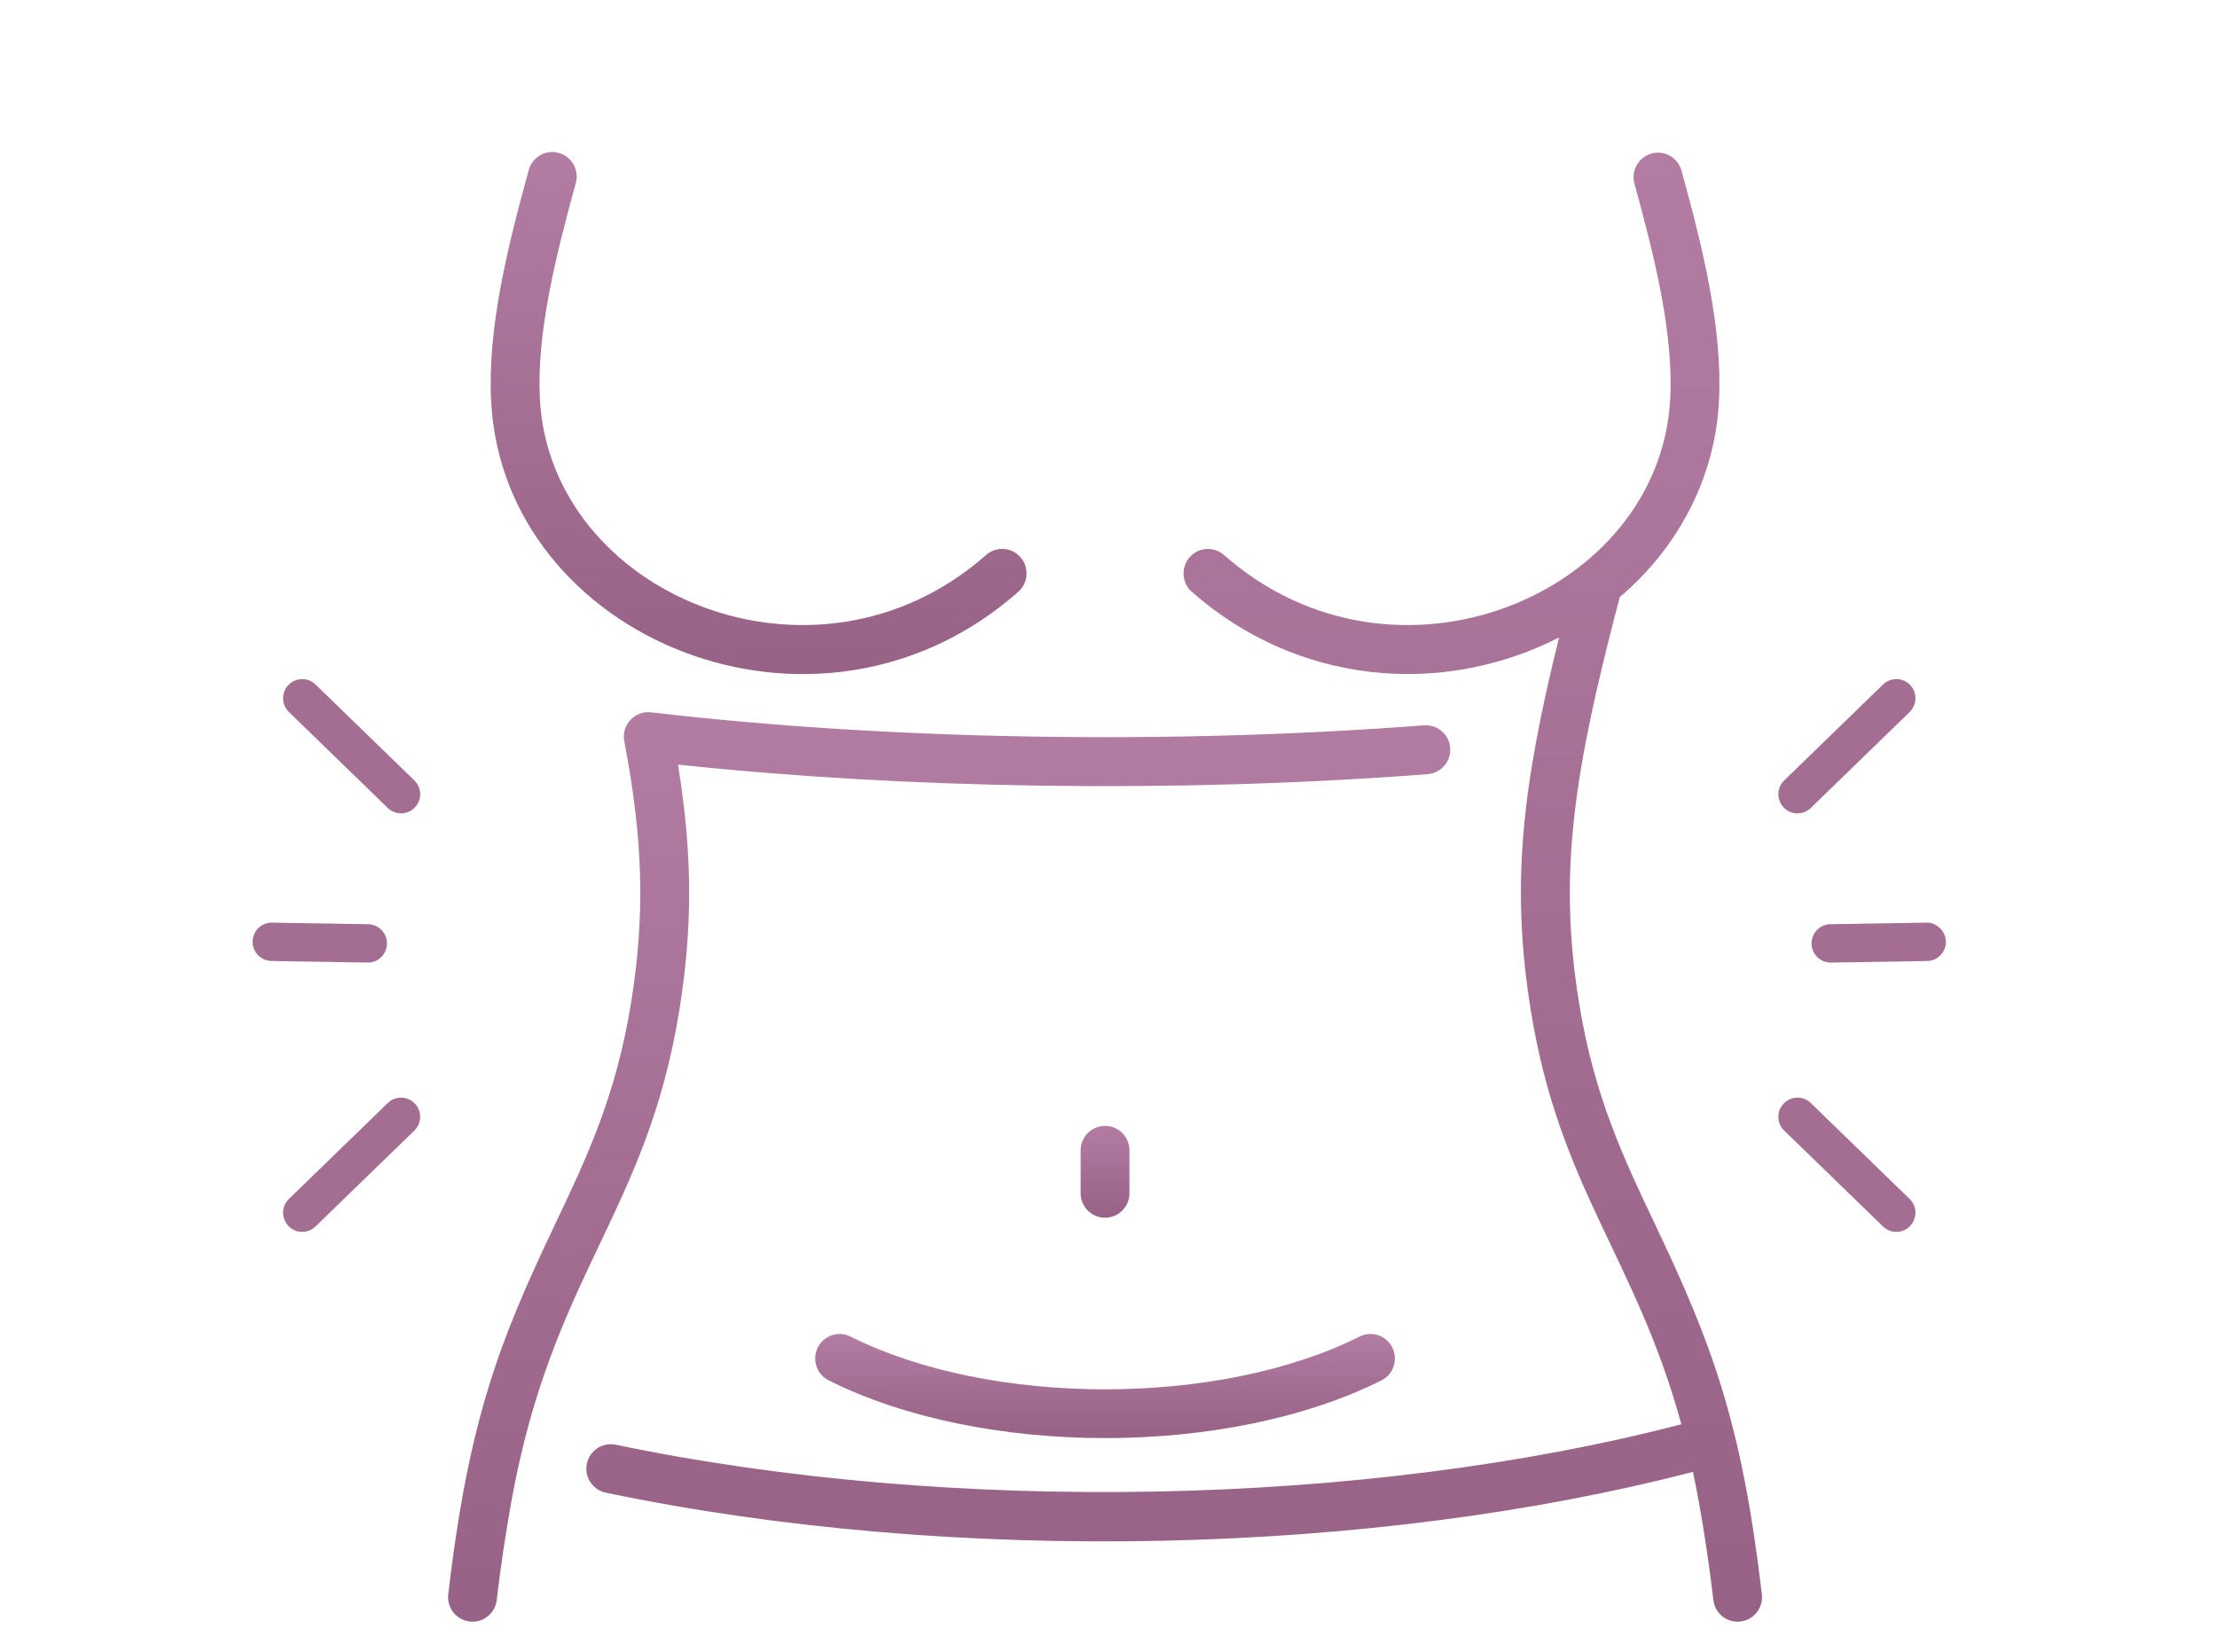
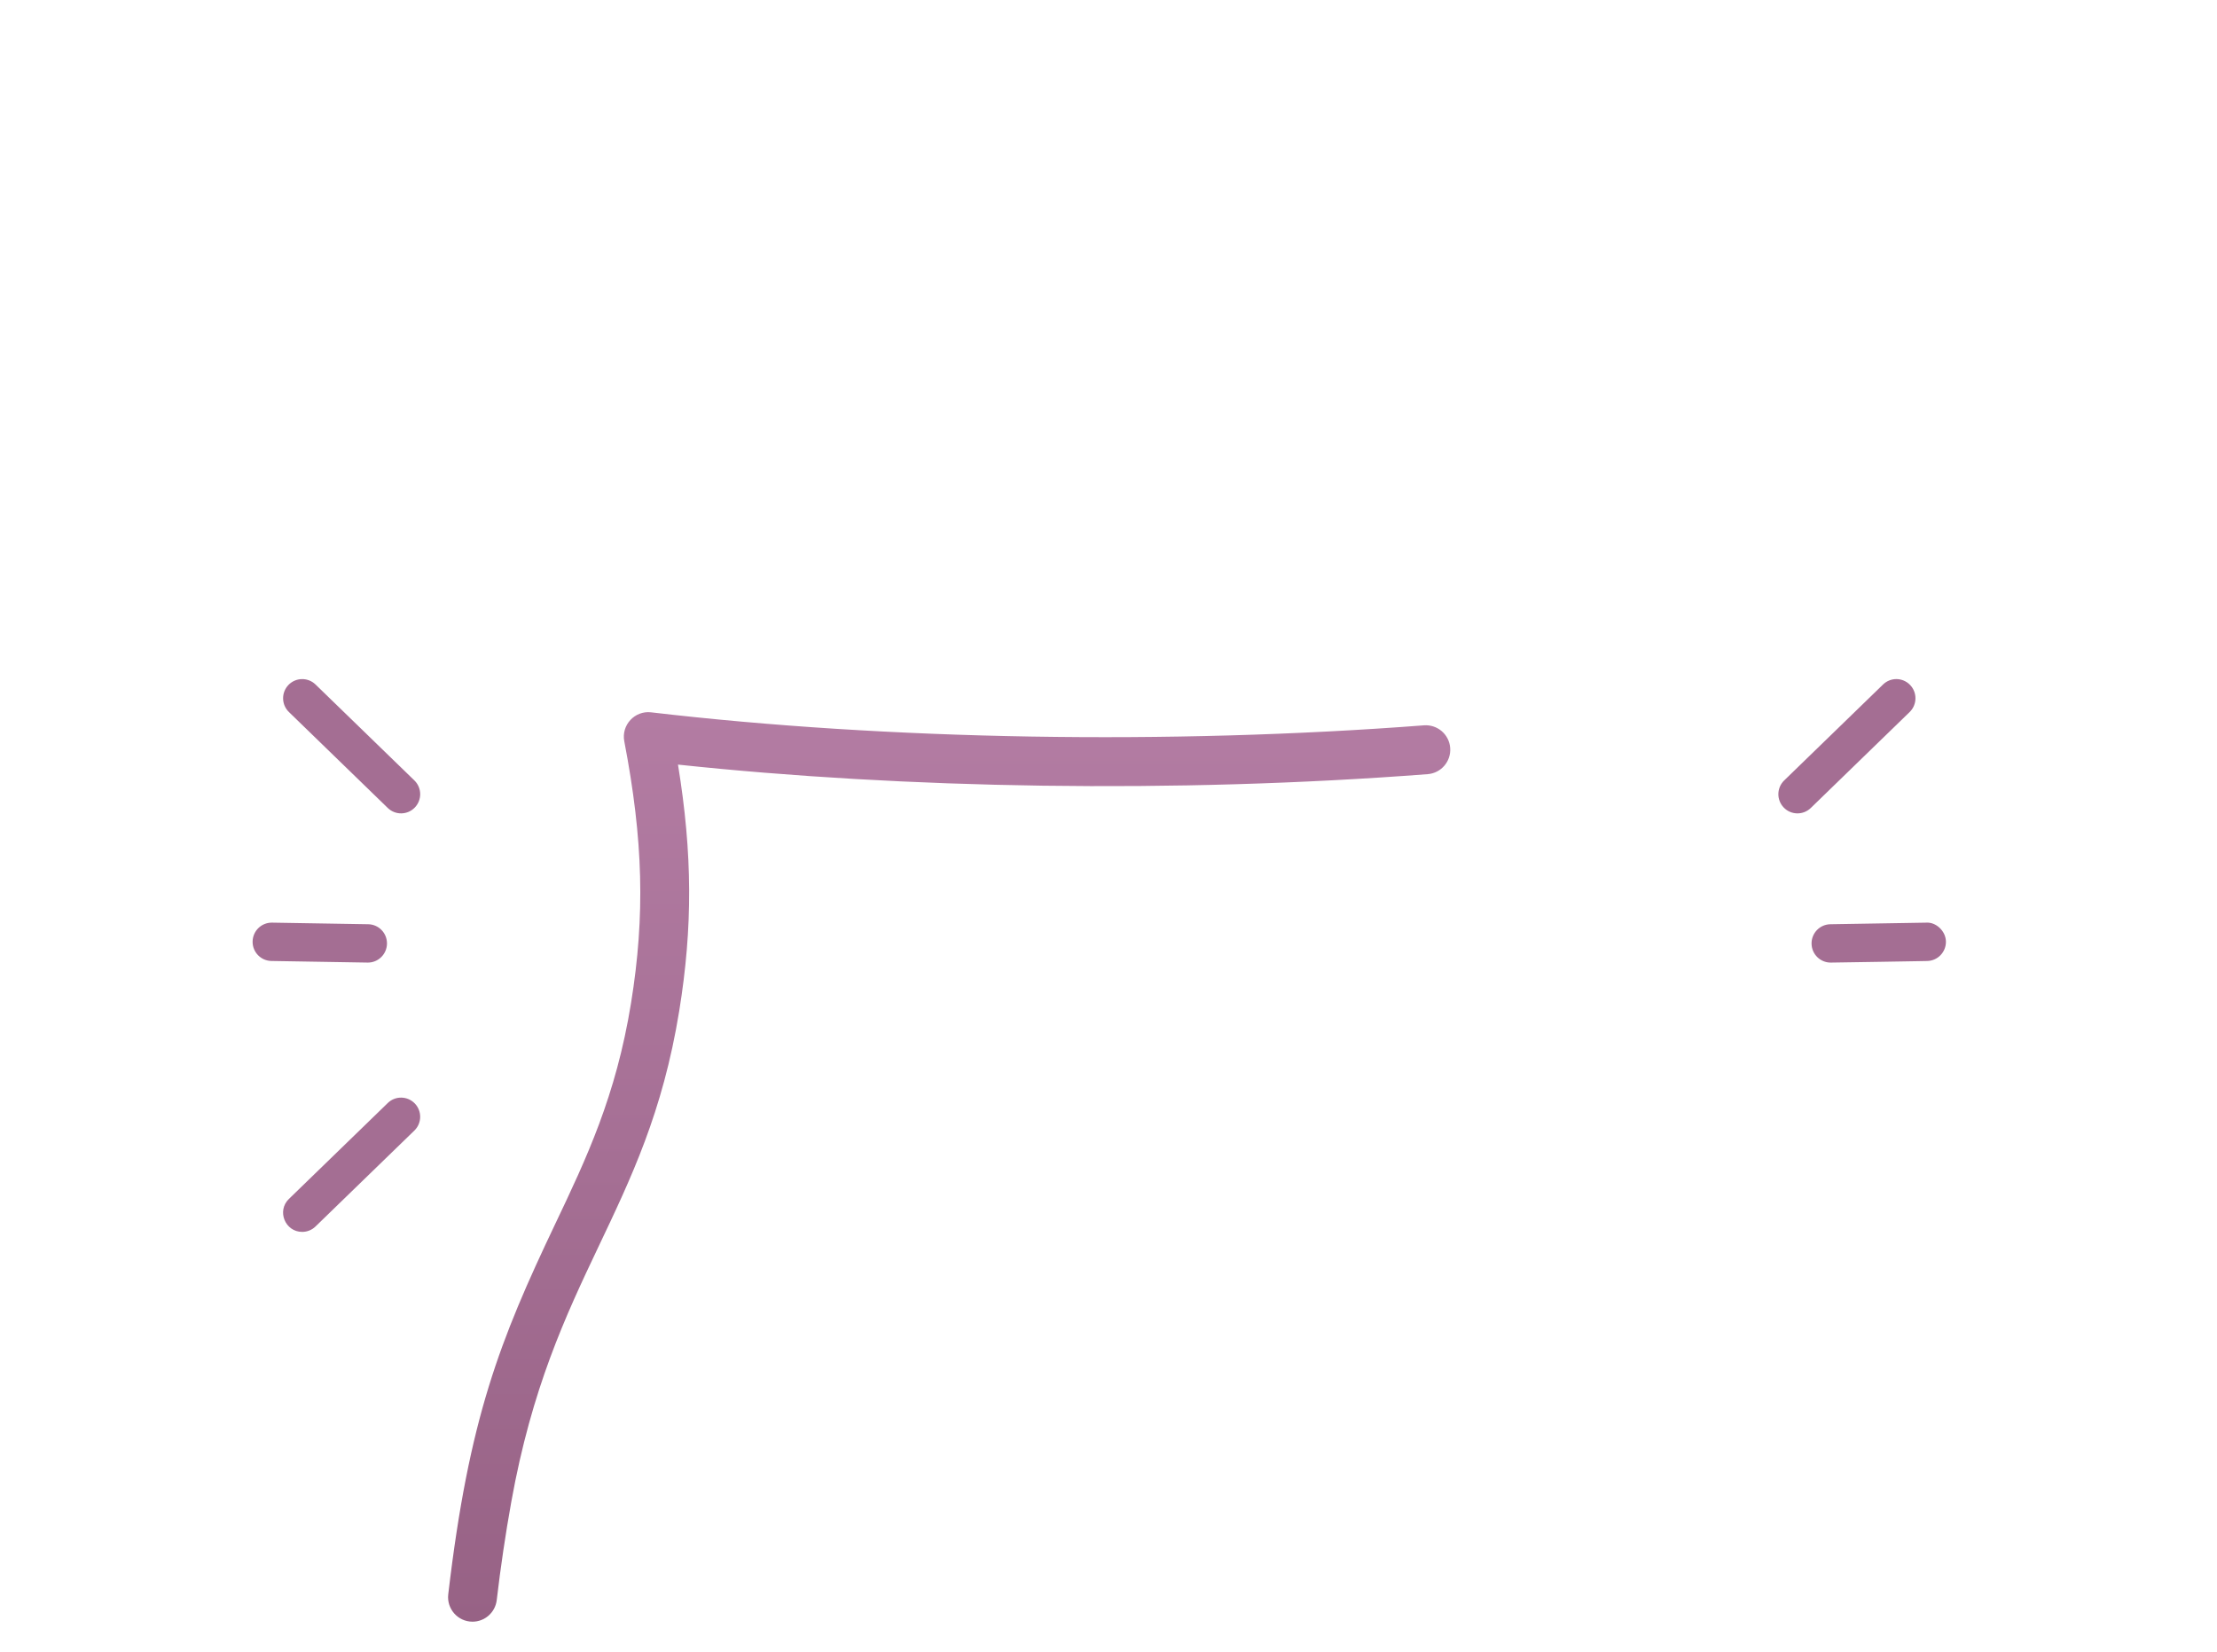
<svg xmlns="http://www.w3.org/2000/svg" width="263" height="196" viewBox="0 0 263 196" fill="none">
-   <path d="M120.798 70.209C121.998 69.149 122.115 67.313 121.059 66.109C120.002 64.905 118.173 64.788 116.972 65.847C96.723 83.722 65.209 70.555 64.044 47.267C63.653 39.431 65.936 30.347 68.308 21.714C68.733 20.167 67.828 18.568 66.286 18.142C64.743 17.714 63.15 18.623 62.725 20.17C60.228 29.259 57.826 38.861 58.261 47.557C59.671 75.777 96.959 91.253 120.798 70.209Z" fill="url(#paint0_linear_3_1796)" />
  <path d="M80.577 119.923C82.182 110.015 82.156 101.302 80.429 90.709C107.217 93.568 139.341 94.146 169.367 91.842C170.962 91.72 172.156 90.324 172.034 88.724C171.912 87.125 170.521 85.934 168.926 86.05C138.763 88.364 105.346 87.803 77.244 84.509C75.3 84.278 73.688 86.017 74.058 87.944C76.304 99.632 76.54 108.627 74.861 118.991C73.067 130.062 69.564 137.428 65.855 145.226C59.306 158.997 55.627 168.235 53.175 189.146C52.973 190.877 54.321 192.391 56.055 192.391C57.502 192.391 58.754 191.303 58.927 189.825C59.384 185.928 59.964 182.012 60.652 178.186C65.503 151.19 76.674 144.007 80.577 119.923Z" fill="url(#paint1_linear_3_1796)" />
-   <path d="M209.007 189.147C206.635 168.911 203.17 159.614 196.327 145.226C192.619 137.429 189.116 130.063 187.322 118.992C184.792 103.382 186.753 91.404 192.146 70.844C199.155 64.89 203.469 56.602 203.921 47.558C204.356 38.868 201.964 29.3 199.477 20.244C199.052 18.697 197.459 17.791 195.916 18.215C194.375 18.641 193.469 20.24 193.894 21.787C196.256 30.387 198.529 39.438 198.138 47.267C196.973 70.565 165.451 83.716 145.21 65.848C144.01 64.788 142.181 64.905 141.124 66.109C140.068 67.314 140.184 69.149 141.385 70.209C153.809 81.177 170.949 82.77 184.948 75.629C180.574 93.34 179.183 104.969 181.606 119.924C185.031 141.062 194.028 149.145 199.458 168.97C162.039 178.717 112.799 179.703 73.043 171.396C71.477 171.069 69.944 172.077 69.618 173.648C69.292 175.218 70.297 176.757 71.862 177.084C113.532 185.79 163.176 184.416 200.83 174.616C201.821 179.259 202.699 185.072 203.256 189.826C203.429 191.304 204.68 192.392 206.128 192.392C207.859 192.391 209.21 190.88 209.007 189.147Z" fill="url(#paint2_linear_3_1796)" />
-   <path d="M133.986 141.558V136.475C133.986 134.871 132.69 133.57 131.091 133.57C129.492 133.57 128.195 134.871 128.195 136.475V141.558C128.195 143.162 129.492 144.463 131.091 144.463C132.69 144.463 133.986 143.162 133.986 141.558Z" fill="url(#paint3_linear_3_1796)" />
-   <path d="M97.012 159.868C96.297 161.303 96.878 163.047 98.308 163.764C116.523 172.89 145.653 172.894 163.874 163.764C165.305 163.047 165.885 161.303 165.17 159.868C164.456 158.433 162.716 157.85 161.286 158.567C144.637 166.91 117.546 166.91 100.896 158.567C99.465 157.849 97.727 158.432 97.012 159.868Z" fill="url(#paint4_linear_3_1796)" />
  <path d="M228.538 109.459L217.133 109.649C215.88 109.67 214.882 110.705 214.903 111.961C214.923 113.204 215.935 114.198 217.169 114.198C217.473 114.198 228.917 114.012 228.612 114.009C229.865 113.988 230.863 112.953 230.843 111.697C230.821 110.438 229.65 109.39 228.538 109.459Z" fill="#A46E93" />
-   <path d="M211.657 134.128L223.384 145.508C223.824 145.936 224.392 146.148 224.961 146.148C226.98 146.148 228.007 143.665 226.537 142.239L214.81 130.858C213.914 129.986 212.476 130.011 211.604 130.911C210.733 131.815 210.757 133.254 211.657 134.128Z" fill="#A46E93" />
  <path d="M223.384 81.206L211.657 92.587C210.757 93.461 210.733 94.901 211.604 95.804C212.472 96.707 213.91 96.73 214.81 95.857L226.537 84.475C227.438 83.602 227.461 82.162 226.59 81.259C225.718 80.351 224.281 80.333 223.384 81.206Z" fill="#A46E93" />
-   <path d="M32.233 109.458C30.999 109.458 29.988 110.452 29.967 111.696C29.946 112.951 30.944 113.986 32.198 114.007C33.368 114.027 27.959 113.937 43.641 114.197C44.875 114.197 45.886 113.203 45.907 111.959C45.928 110.703 44.93 109.668 43.677 109.648L32.272 109.458C32.26 109.458 32.246 109.458 32.233 109.458Z" fill="#A46E93" />
+   <path d="M32.233 109.458C30.999 109.458 29.988 110.452 29.967 111.696C29.946 112.951 30.944 113.986 32.198 114.007C33.368 114.027 27.959 113.937 43.641 114.197C44.875 114.197 45.886 113.203 45.907 111.959C45.928 110.703 44.93 109.668 43.677 109.648L32.272 109.458Z" fill="#A46E93" />
  <path d="M46.001 130.857L34.274 142.238C32.804 143.664 33.831 146.147 35.85 146.147C36.419 146.147 36.987 145.934 37.427 145.507L49.154 134.127C50.054 133.253 50.078 131.814 49.207 130.911C48.335 130.007 46.897 129.985 46.001 130.857Z" fill="#A46E93" />
  <path d="M49.155 92.586L37.428 81.204C36.531 80.335 35.094 80.356 34.222 81.257C33.351 82.161 33.375 83.6 34.275 84.474L46.002 95.856C46.902 96.729 48.337 96.706 49.208 95.802C50.079 94.899 50.056 93.46 49.155 92.586Z" fill="#A46E93" />
  <defs>
    <linearGradient id="paint0_linear_3_1796" x1="89.995" y1="18.036" x2="89.995" y2="79.971" gradientUnits="userSpaceOnUse">
      <stop stop-color="#B37CA3" />
      <stop offset="1" stop-color="#976285" />
    </linearGradient>
    <linearGradient id="paint1_linear_3_1796" x1="112.599" y1="84.488" x2="112.599" y2="192.391" gradientUnits="userSpaceOnUse">
      <stop stop-color="#B37CA3" />
      <stop offset="1" stop-color="#976285" />
    </linearGradient>
    <linearGradient id="paint2_linear_3_1796" x1="139.292" y1="18.11" x2="139.292" y2="192.392" gradientUnits="userSpaceOnUse">
      <stop stop-color="#B37CA3" />
      <stop offset="1" stop-color="#976285" />
    </linearGradient>
    <linearGradient id="paint3_linear_3_1796" x1="131.091" y1="133.57" x2="131.091" y2="144.463" gradientUnits="userSpaceOnUse">
      <stop stop-color="#B37CA3" />
      <stop offset="1" stop-color="#976285" />
    </linearGradient>
    <linearGradient id="paint4_linear_3_1796" x1="131.091" y1="158.26" x2="131.091" y2="170.61" gradientUnits="userSpaceOnUse">
      <stop stop-color="#B37CA3" />
      <stop offset="1" stop-color="#976285" />
    </linearGradient>
  </defs>
</svg>